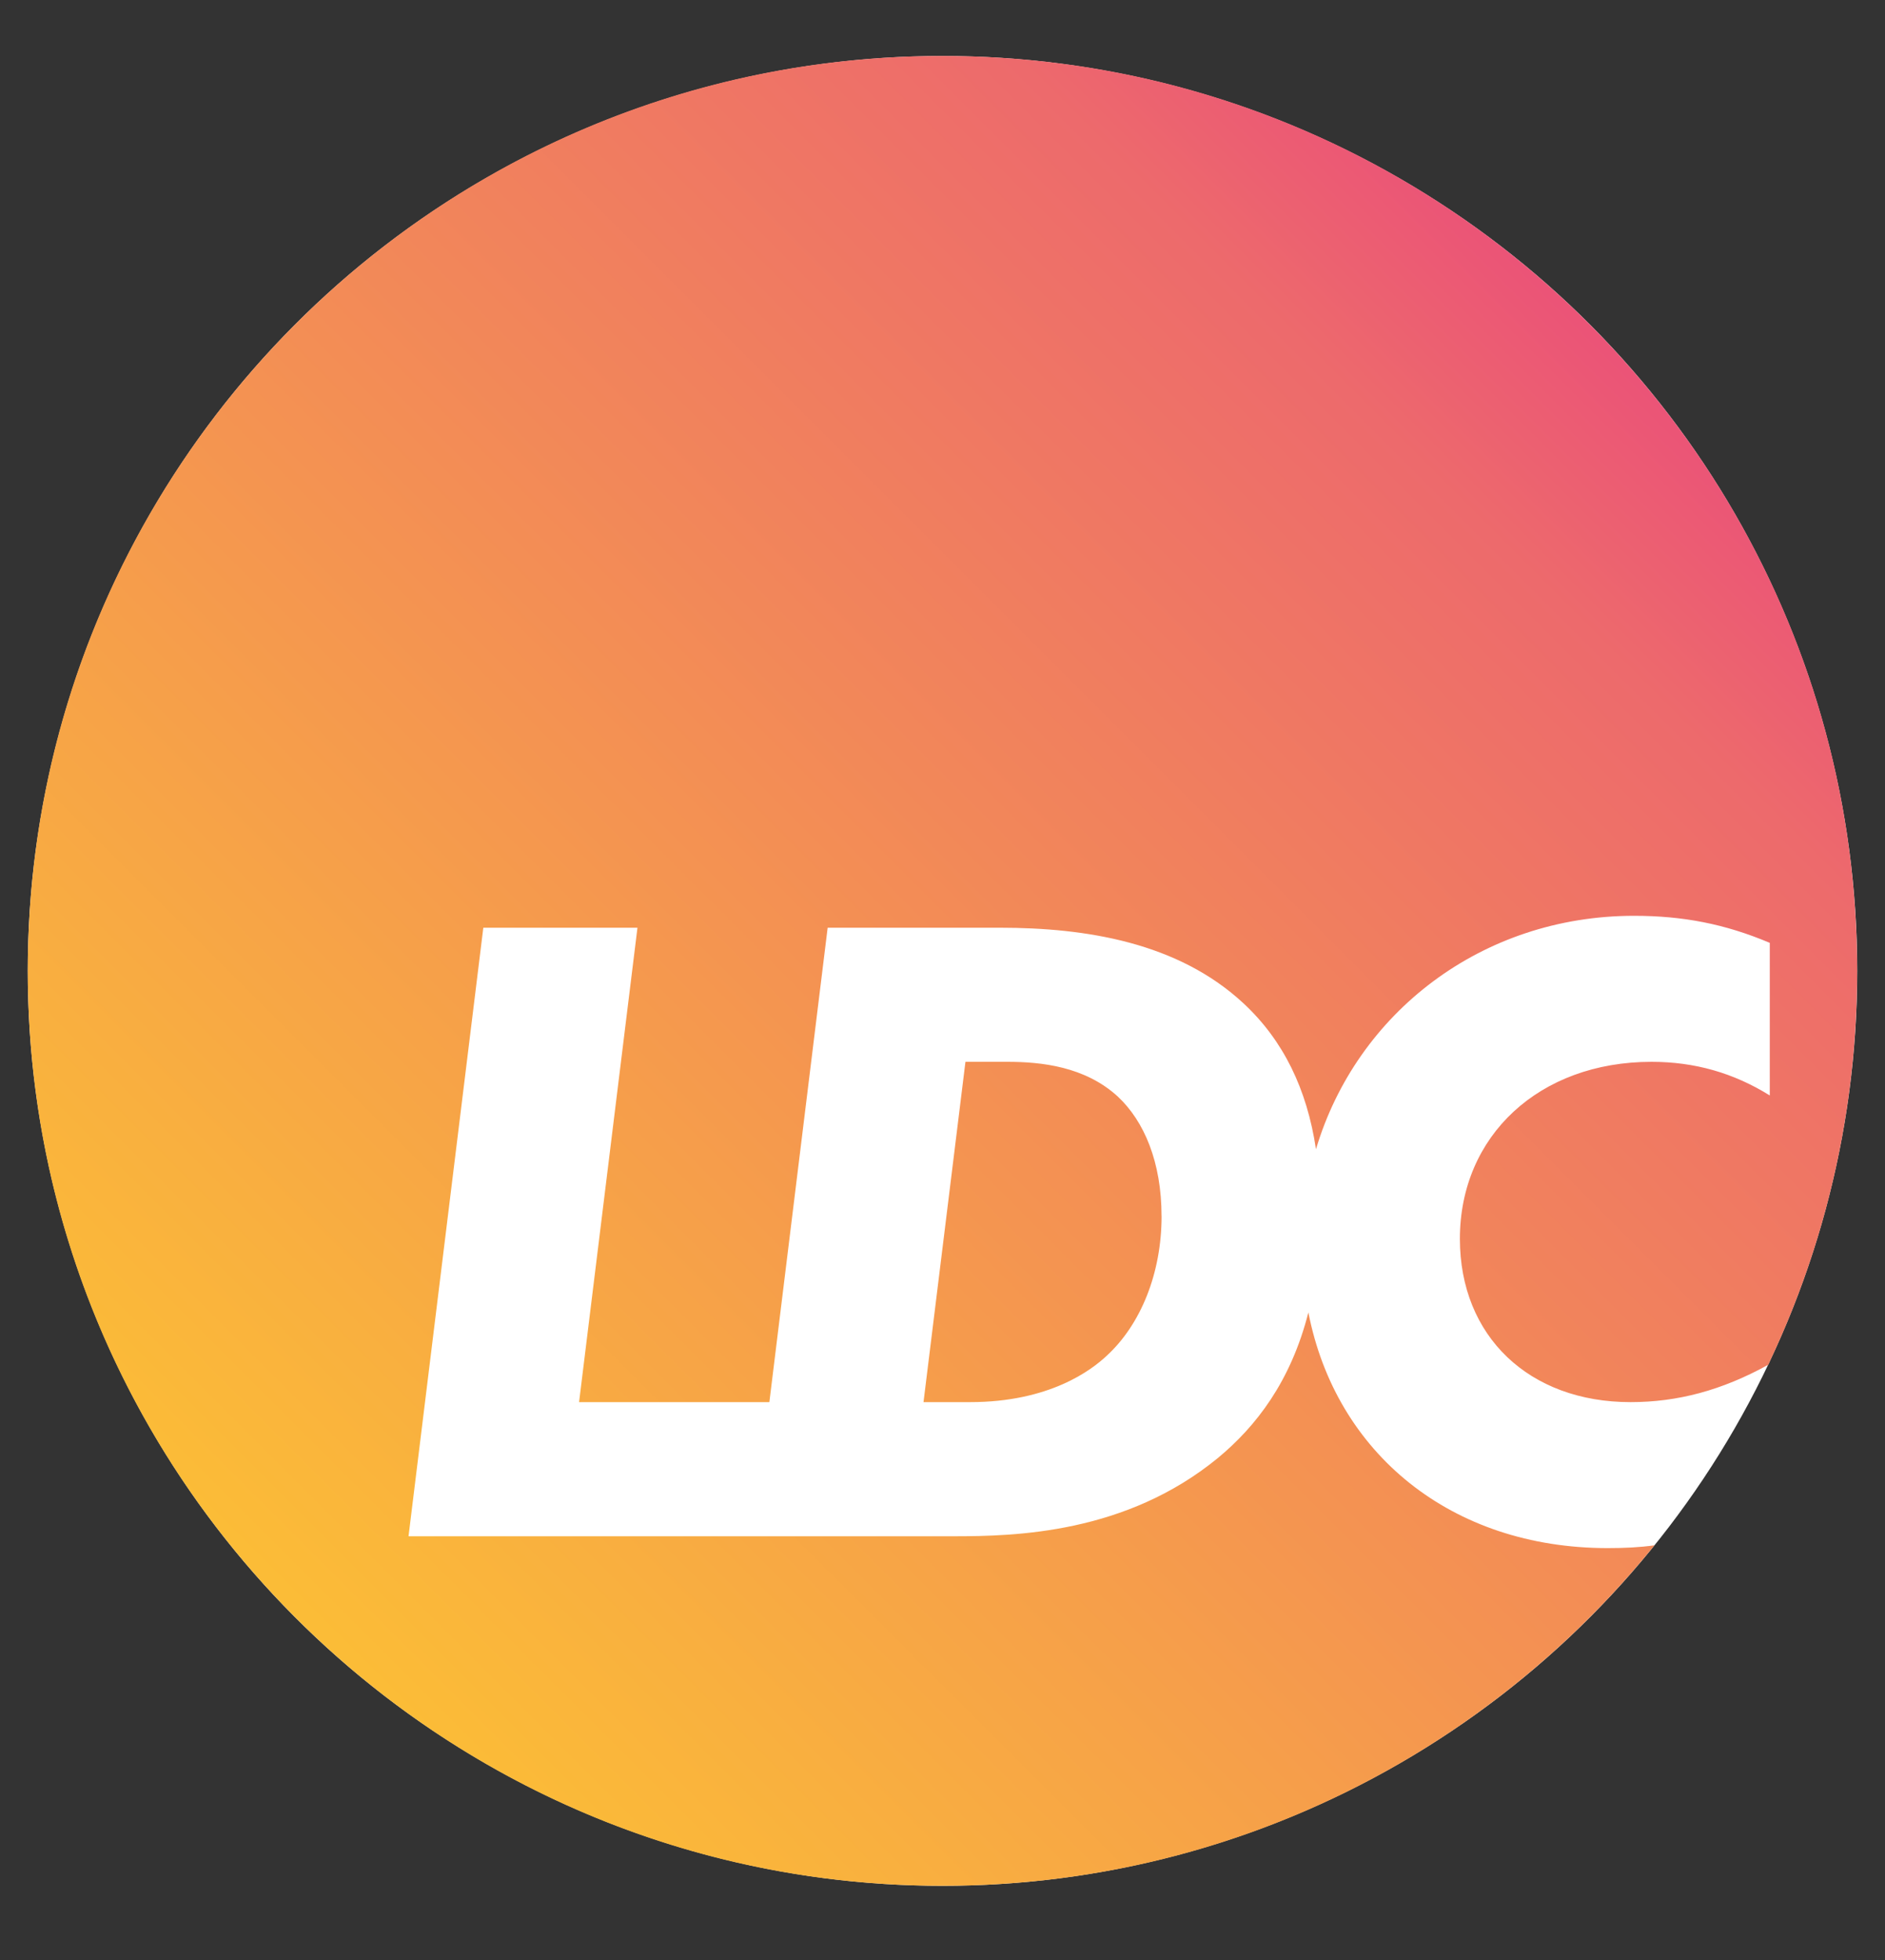
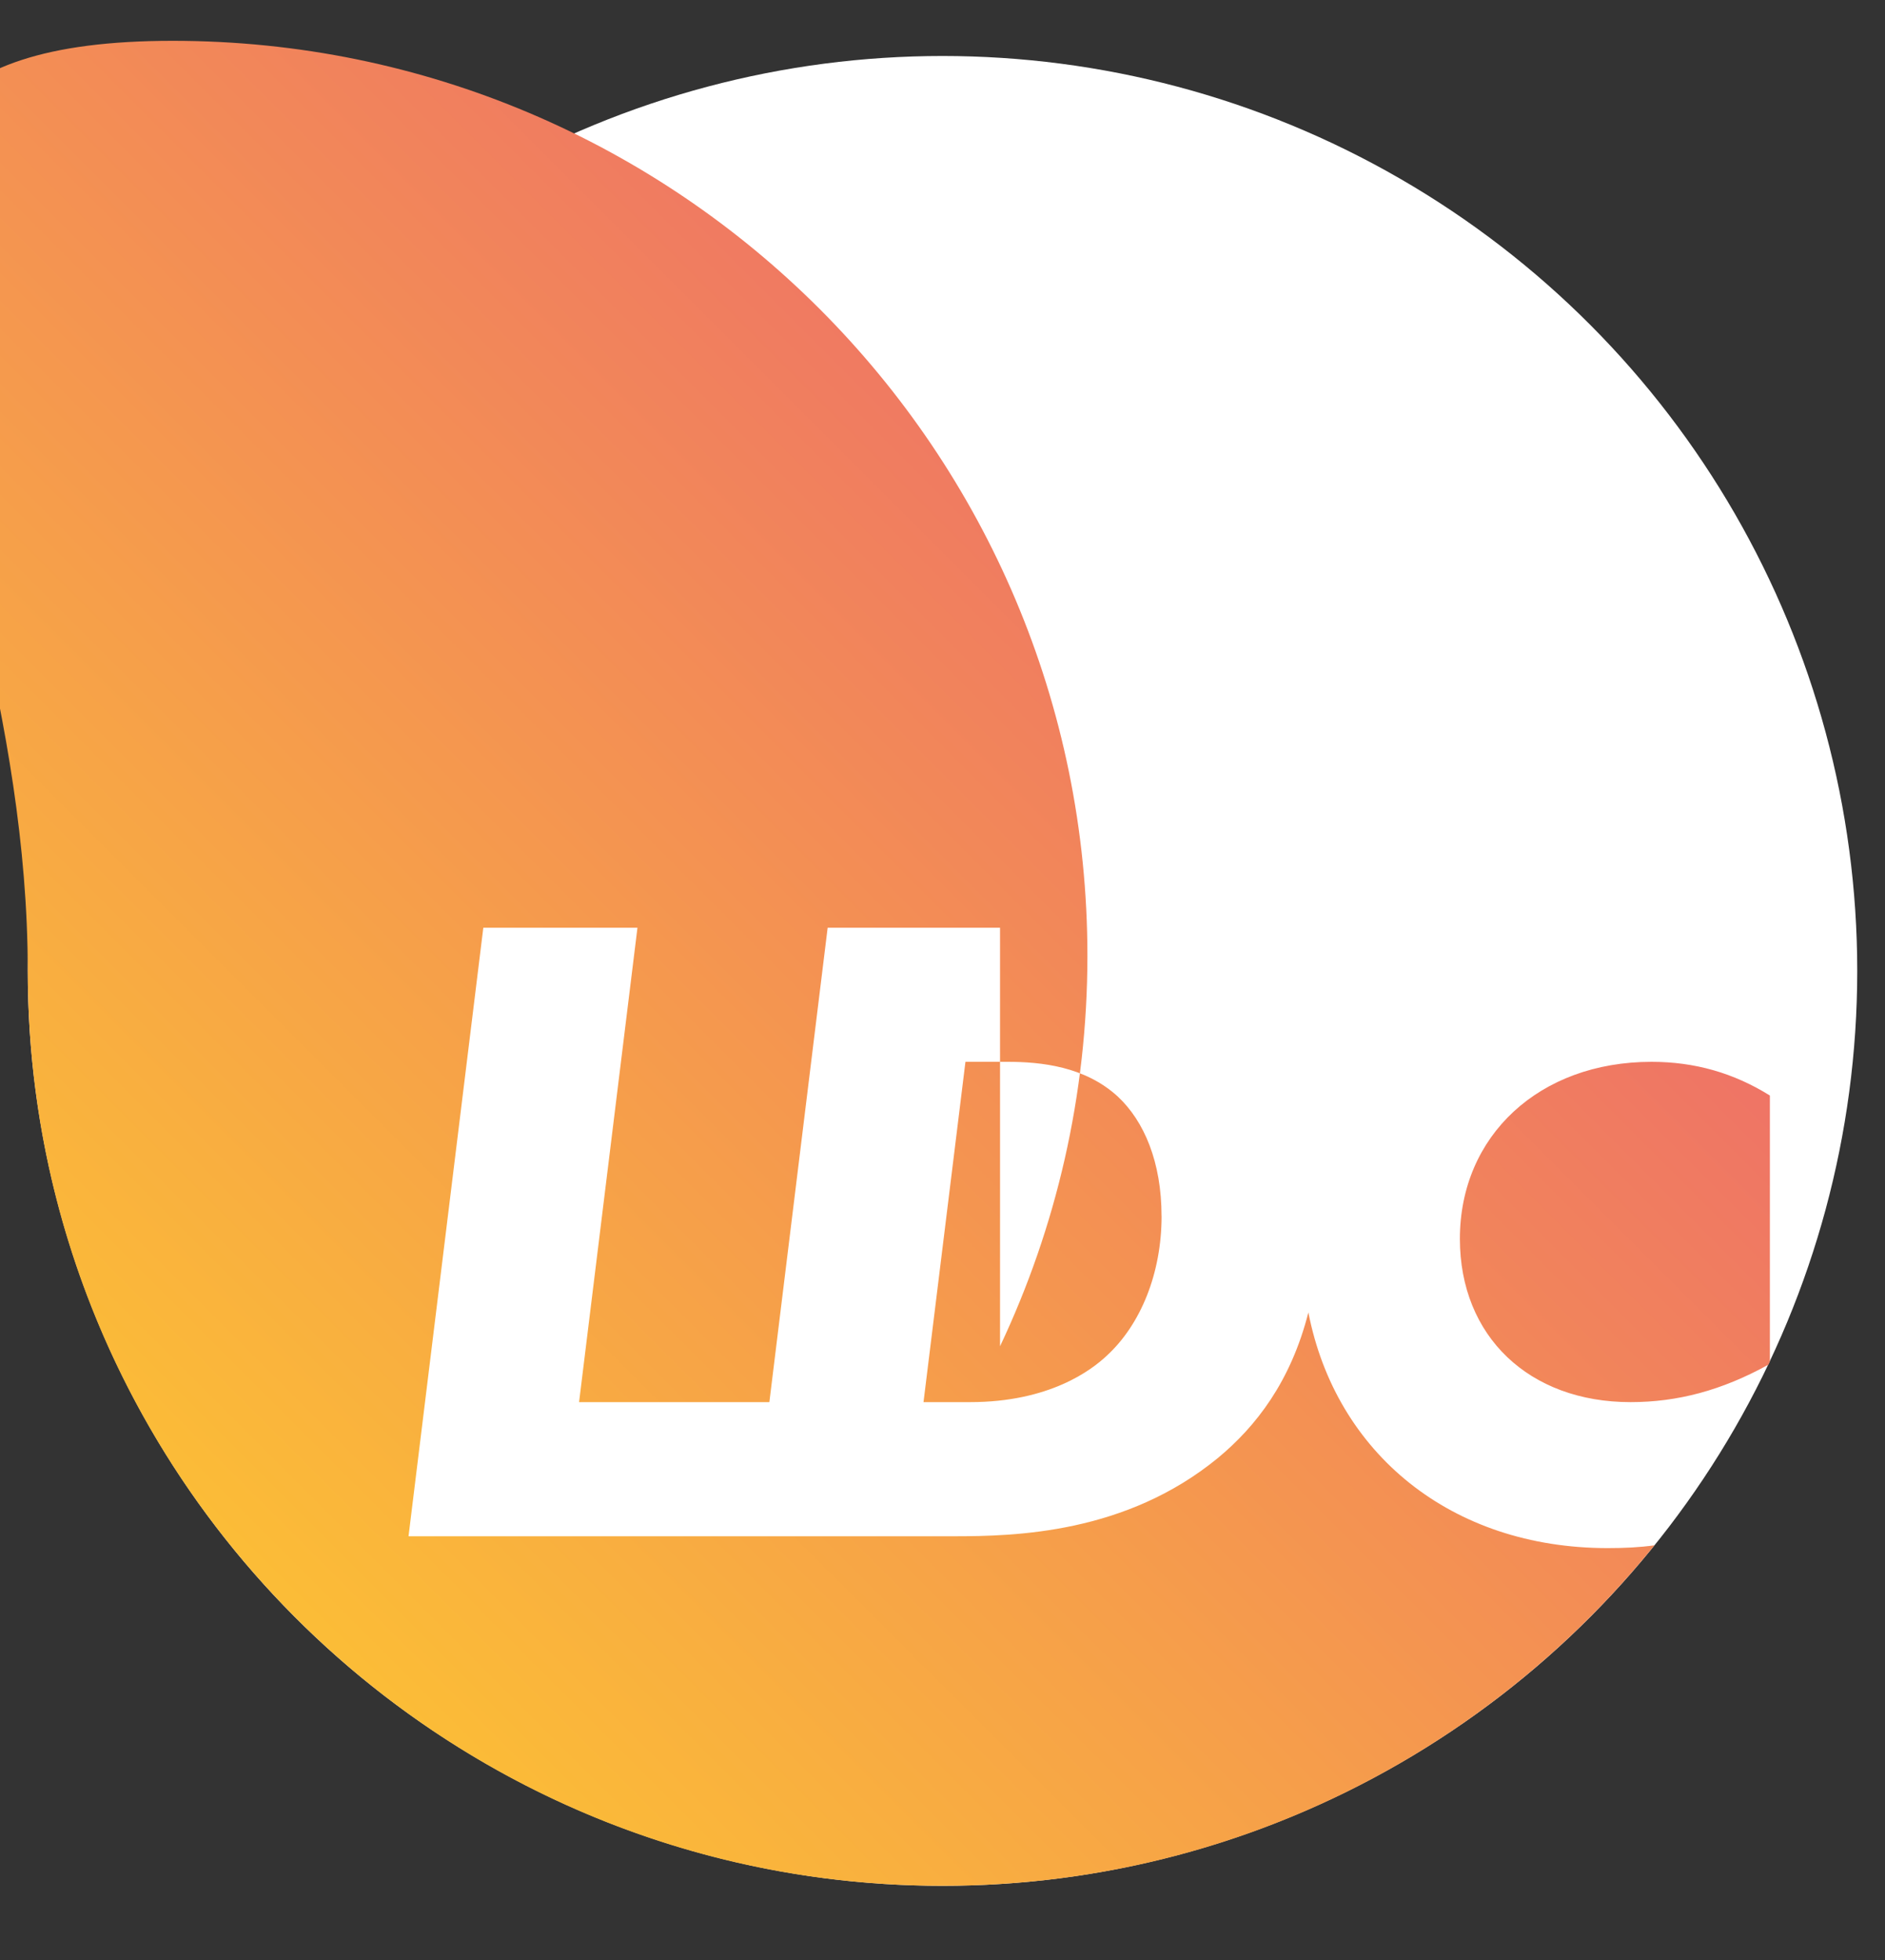
<svg xmlns="http://www.w3.org/2000/svg" id="e" viewBox="0 0 400 415.85">
  <rect x="0" y="0" width="400" height="415.85" fill="#333333" stroke="none" />
  <defs>
    <style>.j{fill:url(#h);}.k{fill:url(#f);}.l{fill:none;}.m{fill:#fff;}.n{clip-path:url(#g);}</style>
    <linearGradient id="f" x1="64.09" y1="341.88" x2="433.92" y2="-27.94" gradientTransform="matrix(1, 0, 0, 1, 0, 0)" gradientUnits="userSpaceOnUse">
      <stop offset="0" stop-color="#fbbc37" />
      <stop offset=".65" stop-color="#ed6a6c" />
      <stop offset=".88" stop-color="#e82f89" />
    </linearGradient>
    <clipPath id="g">
      <path class="l" d="M429.15,213.86c0,107.2,86.91,194.11,194.11,194.11s194.11-86.91,194.11-194.11S730.47,19.75,623.27,19.75s-194.11,86.91-194.11,194.11" />
    </clipPath>
    <linearGradient id="h" x1="-2012.01" y1="-816.29" x2="-2011.78" y2="-816.29" gradientTransform="translate(3422423.83 -1388124.22) scale(1700.79 -1700.79)" gradientUnits="userSpaceOnUse">
      <stop offset="0" stop-color="#045165" />
      <stop offset="0" stop-color="#045266" />
      <stop offset=".22" stop-color="#2a8b9d" />
      <stop offset=".38" stop-color="#42afbf" />
      <stop offset=".47" stop-color="#4bbdcd" />
      <stop offset=".94" stop-color="#7dc4a0" />
      <stop offset="1" stop-color="#84c59b" />
    </linearGradient>
  </defs>
  <g>
    <circle class="m" cx="200" cy="205.99" r="194.11" />
-     <path class="k" d="M246.49,257.99c0,12.19-4.45,23.03-11.61,29.62-3.29,3.1-12.19,9.87-29.04,9.87h-9.87l8.9-72.2h8.9c7.16,0,16.45,.97,23.42,7.36,5.61,5.23,9.29,13.94,9.29,25.36Zm31.15,20.46c-3.74,14.71-11.15,24.2-19.15,30.84-19.55,16.07-42.97,16.65-56.13,16.65H86.69l15.87-129.11h32.71l-12.39,100.65h40.38l12.37-100.65h36.58c18.19,0,37.75,3.1,51.68,16.06,8.42,7.83,13.45,18.15,15.36,30.93,8.64-28.96,35.22-49.52,67.49-49.52,10.33,0,19.28,1.71,28.81,5.74v88.8c11.88-25.13,18.54-53.22,18.54-82.86,0-107.2-86.91-194.11-194.11-194.11S5.89,98.78,5.89,205.99s86.91,194.11,194.11,194.11c61.04,0,115.49-28.19,151.08-72.24-3.21,.44-6.34,.59-9.93,.59-33.17,0-57.68-20.07-63.51-50Zm72.8-53.17c-23.81,0-40.65,15.68-40.65,37.55,0,20.71,14.71,34.65,36.2,34.65,9.95,0,19.33-2.46,29.26-7.94,.11-.23,.21-.46,.32-.69v-56.42c-7.68-4.79-15.94-7.15-25.13-7.15Z" />
+     <path class="k" d="M246.49,257.99c0,12.19-4.45,23.03-11.61,29.62-3.29,3.1-12.19,9.87-29.04,9.87h-9.87l8.9-72.2h8.9c7.16,0,16.45,.97,23.42,7.36,5.61,5.23,9.29,13.94,9.29,25.36Zm31.15,20.46c-3.74,14.71-11.15,24.2-19.15,30.84-19.55,16.07-42.97,16.65-56.13,16.65H86.69l15.87-129.11h32.71l-12.39,100.65h40.38l12.37-100.65h36.58v88.8c11.88-25.13,18.54-53.22,18.54-82.86,0-107.2-86.91-194.11-194.11-194.11S5.89,98.78,5.89,205.99s86.91,194.11,194.11,194.11c61.04,0,115.49-28.19,151.08-72.24-3.21,.44-6.34,.59-9.93,.59-33.17,0-57.68-20.07-63.51-50Zm72.8-53.17c-23.81,0-40.65,15.68-40.65,37.55,0,20.71,14.71,34.65,36.2,34.65,9.95,0,19.33-2.46,29.26-7.94,.11-.23,.21-.46,.32-.69v-56.42c-7.68-4.79-15.94-7.15-25.13-7.15Z" />
  </g>
  <g class="n">
-     <rect class="j" x="348.75" y="-60.65" width="549.03" height="549.03" transform="translate(31.33 503.35) rotate(-45)" />
-   </g>
+     </g>
</svg>